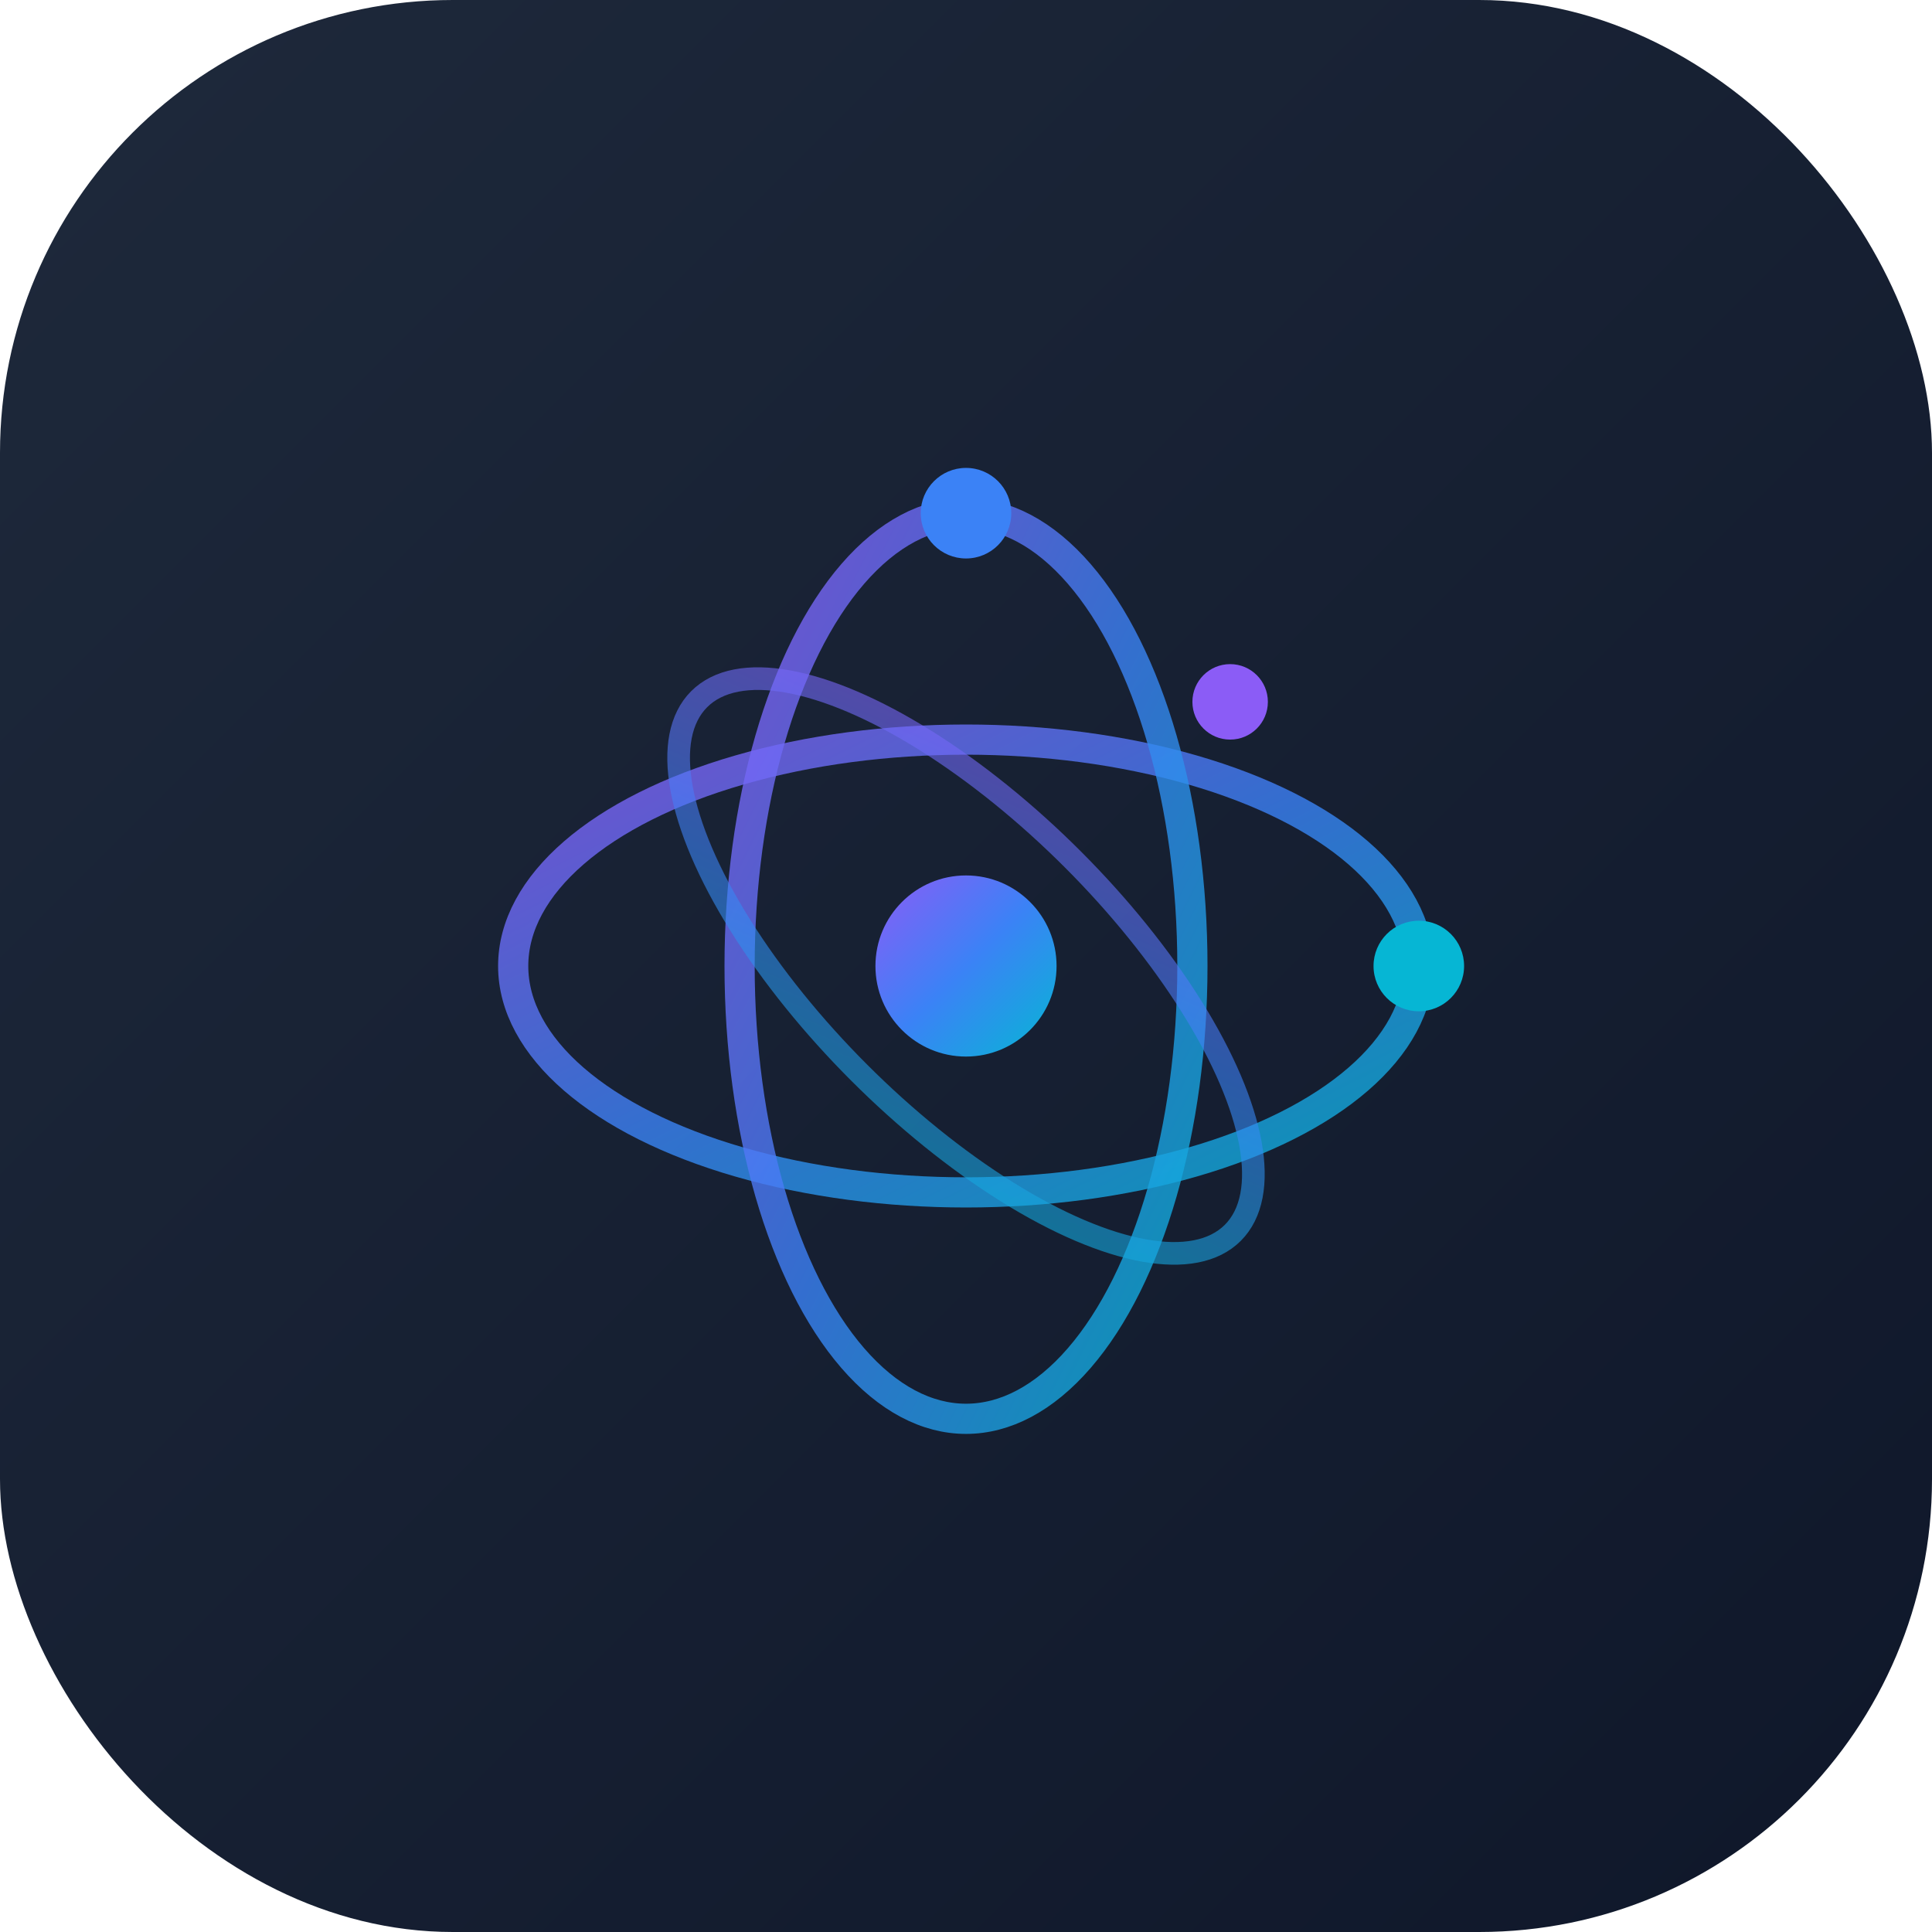
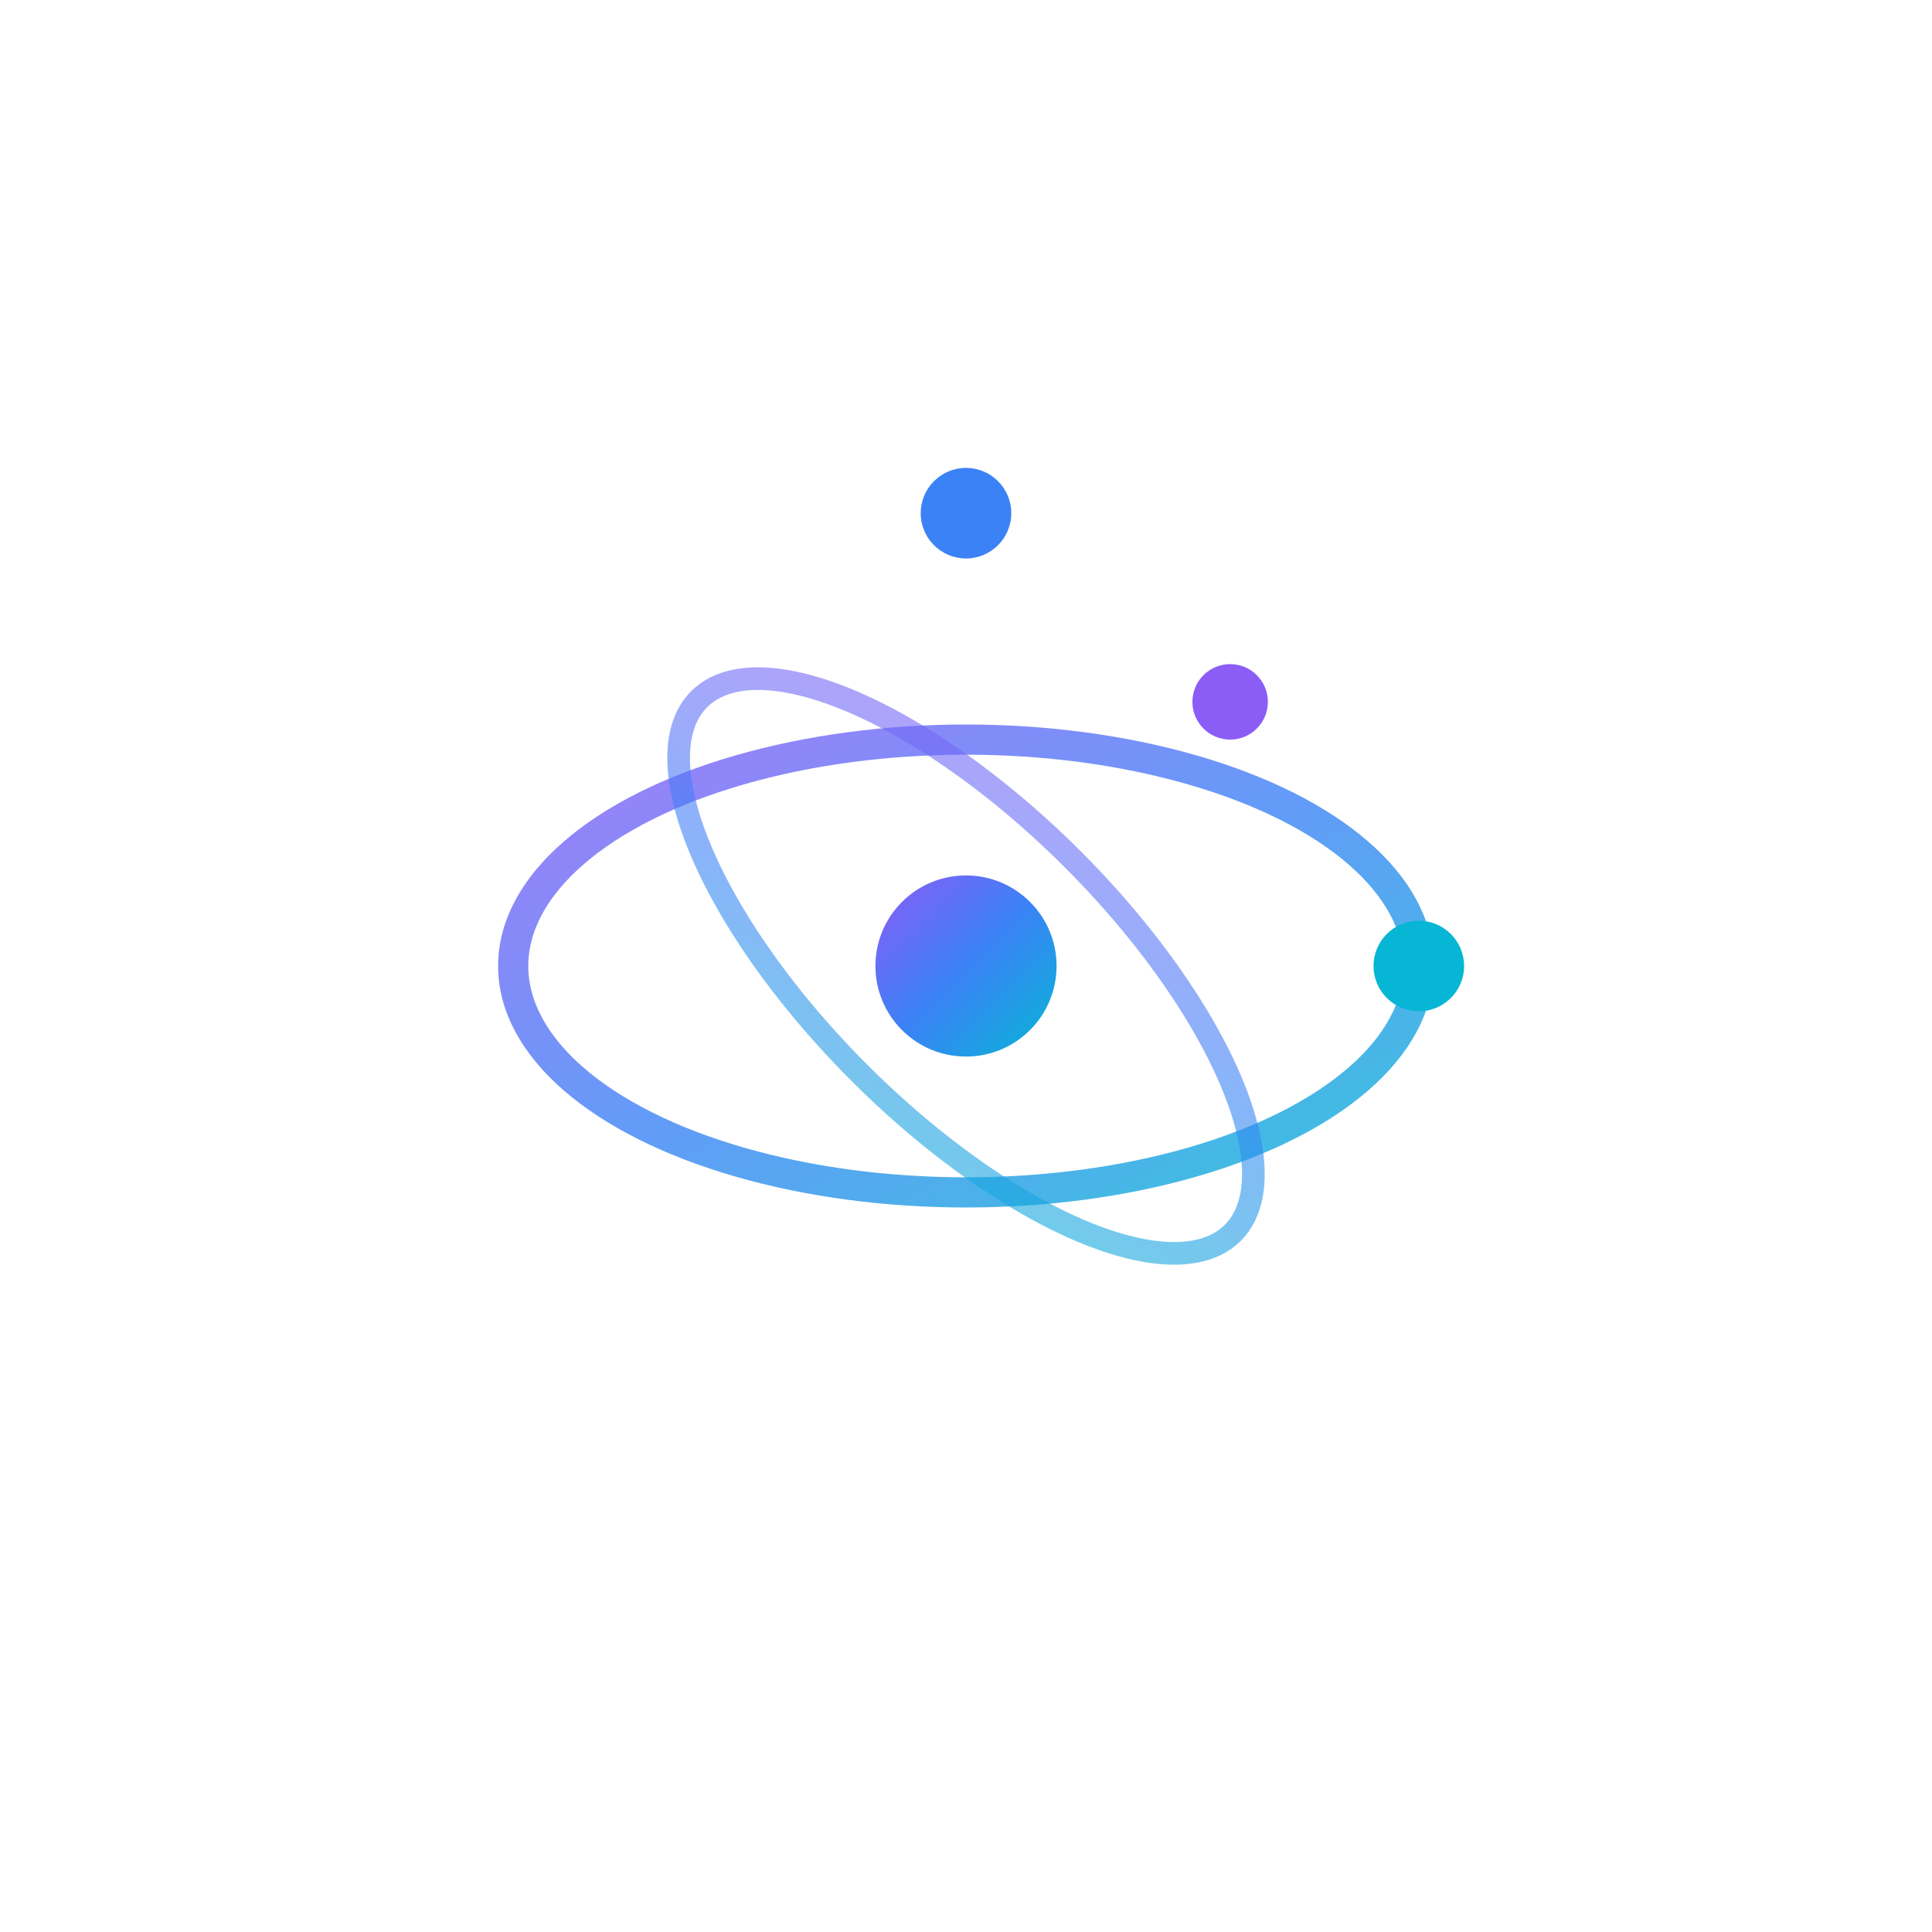
<svg xmlns="http://www.w3.org/2000/svg" width="512" height="512" viewBox="0 0 512 512">
  <defs>
    <linearGradient id="atomGradient" x1="0%" y1="0%" x2="100%" y2="100%">
      <stop offset="0%" style="stop-color:#8B5CF6;stop-opacity:1" />
      <stop offset="50%" style="stop-color:#3B82F6;stop-opacity:1" />
      <stop offset="100%" style="stop-color:#06B6D4;stop-opacity:1" />
    </linearGradient>
    <linearGradient id="bgGradient" x1="0%" y1="0%" x2="100%" y2="100%">
      <stop offset="0%" style="stop-color:#1e293b;stop-opacity:1" />
      <stop offset="100%" style="stop-color:#0f172a;stop-opacity:1" />
    </linearGradient>
  </defs>
-   <rect width="512" height="512" rx="120" fill="url(#bgGradient)" />
  <circle cx="256" cy="256" r="24" fill="url(#atomGradient)" />
  <ellipse cx="256" cy="256" rx="120" ry="60" fill="none" stroke="url(#atomGradient)" stroke-width="8" opacity="0.8" />
-   <ellipse cx="256" cy="256" rx="60" ry="120" fill="none" stroke="url(#atomGradient)" stroke-width="8" opacity="0.8" />
  <ellipse cx="256" cy="256" rx="100" ry="40" fill="none" stroke="url(#atomGradient)" stroke-width="6" opacity="0.6" transform="rotate(45 256 256)" />
  <circle cx="376" cy="256" r="12" fill="#06B6D4">
    <animateMotion dur="4s" repeatCount="indefinite">
      <mpath href="#orbit1" />
    </animateMotion>
  </circle>
  <circle cx="256" cy="136" r="12" fill="#3B82F6">
    <animateMotion dur="3s" repeatCount="indefinite">
      <mpath href="#orbit2" />
    </animateMotion>
  </circle>
  <circle cx="326" cy="186" r="10" fill="#8B5CF6">
    <animateMotion dur="5s" repeatCount="indefinite">
      <mpath href="#orbit3" />
    </animateMotion>
  </circle>
  <defs>
-     <path id="orbit1" d="M 136,256 A 120,60 0 1,1 376,256 A 120,60 0 1,1 136,256" />
-     <path id="orbit2" d="M 256,136 A 60,120 0 1,1 256,376 A 60,120 0 1,1 256,136" />
    <path id="orbit3" d="M 186,186 A 100,40 45 1,1 326,326 A 100,40 45 1,1 186,186" />
  </defs>
</svg>